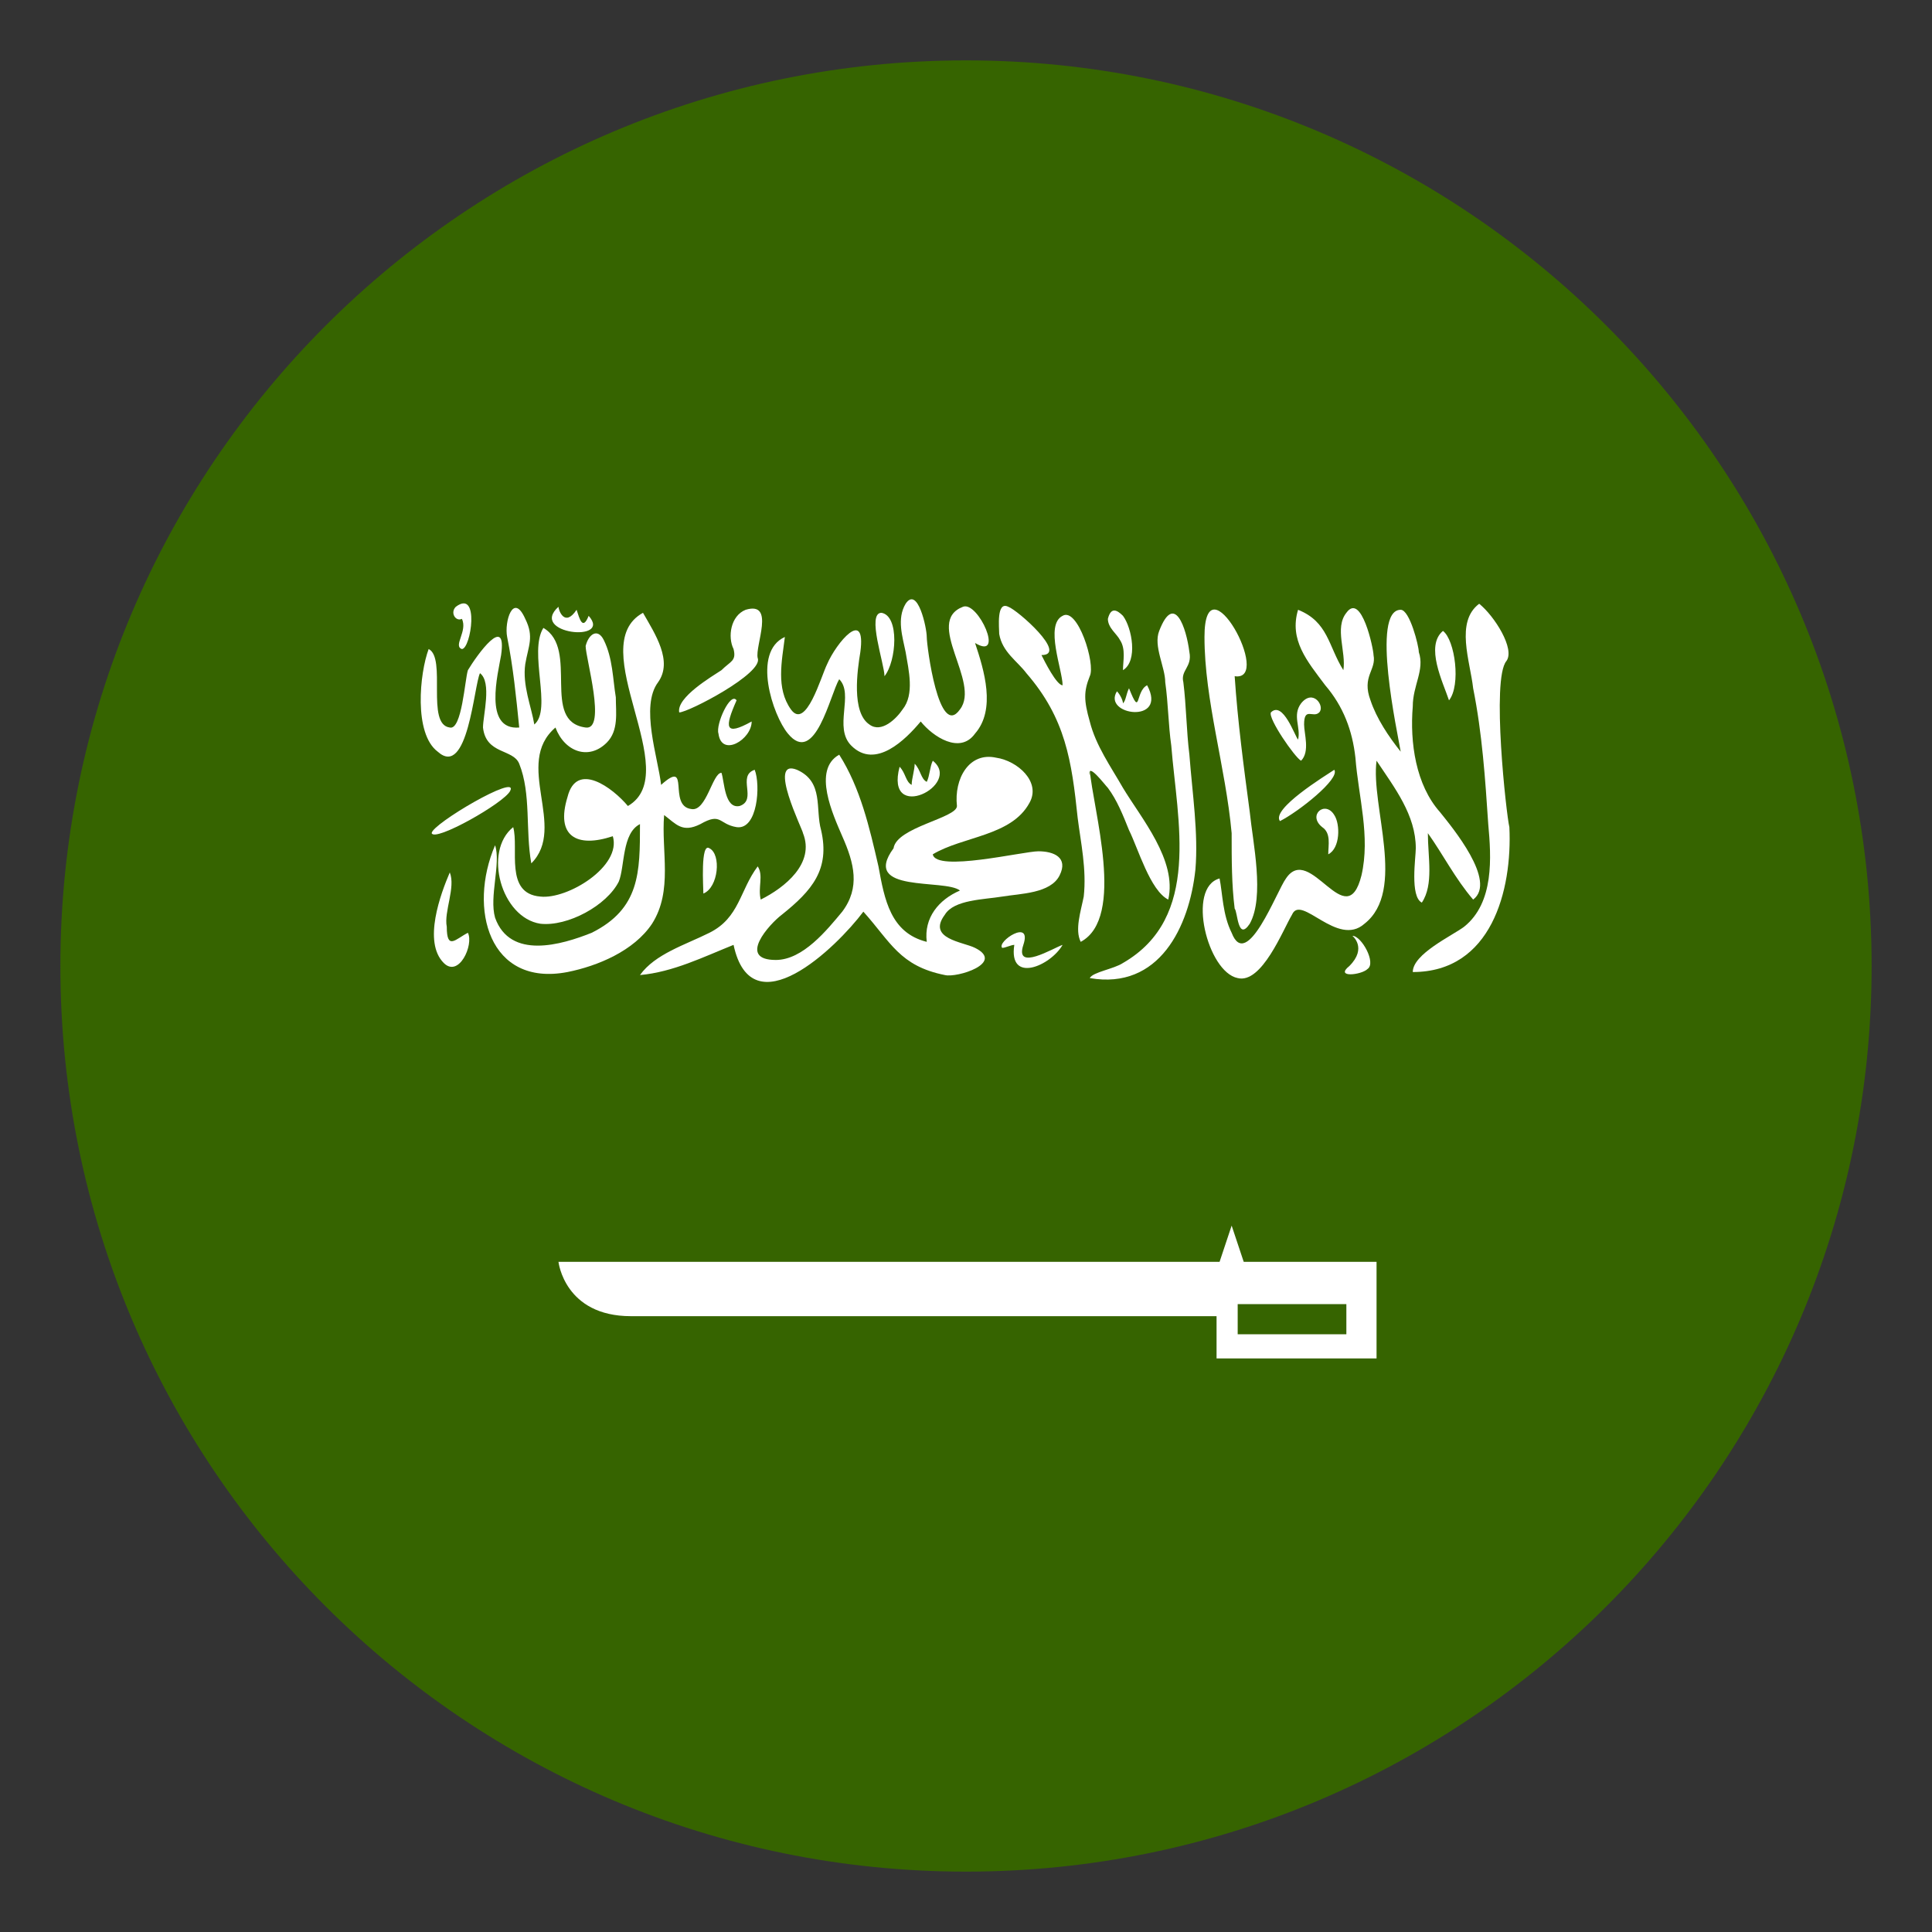
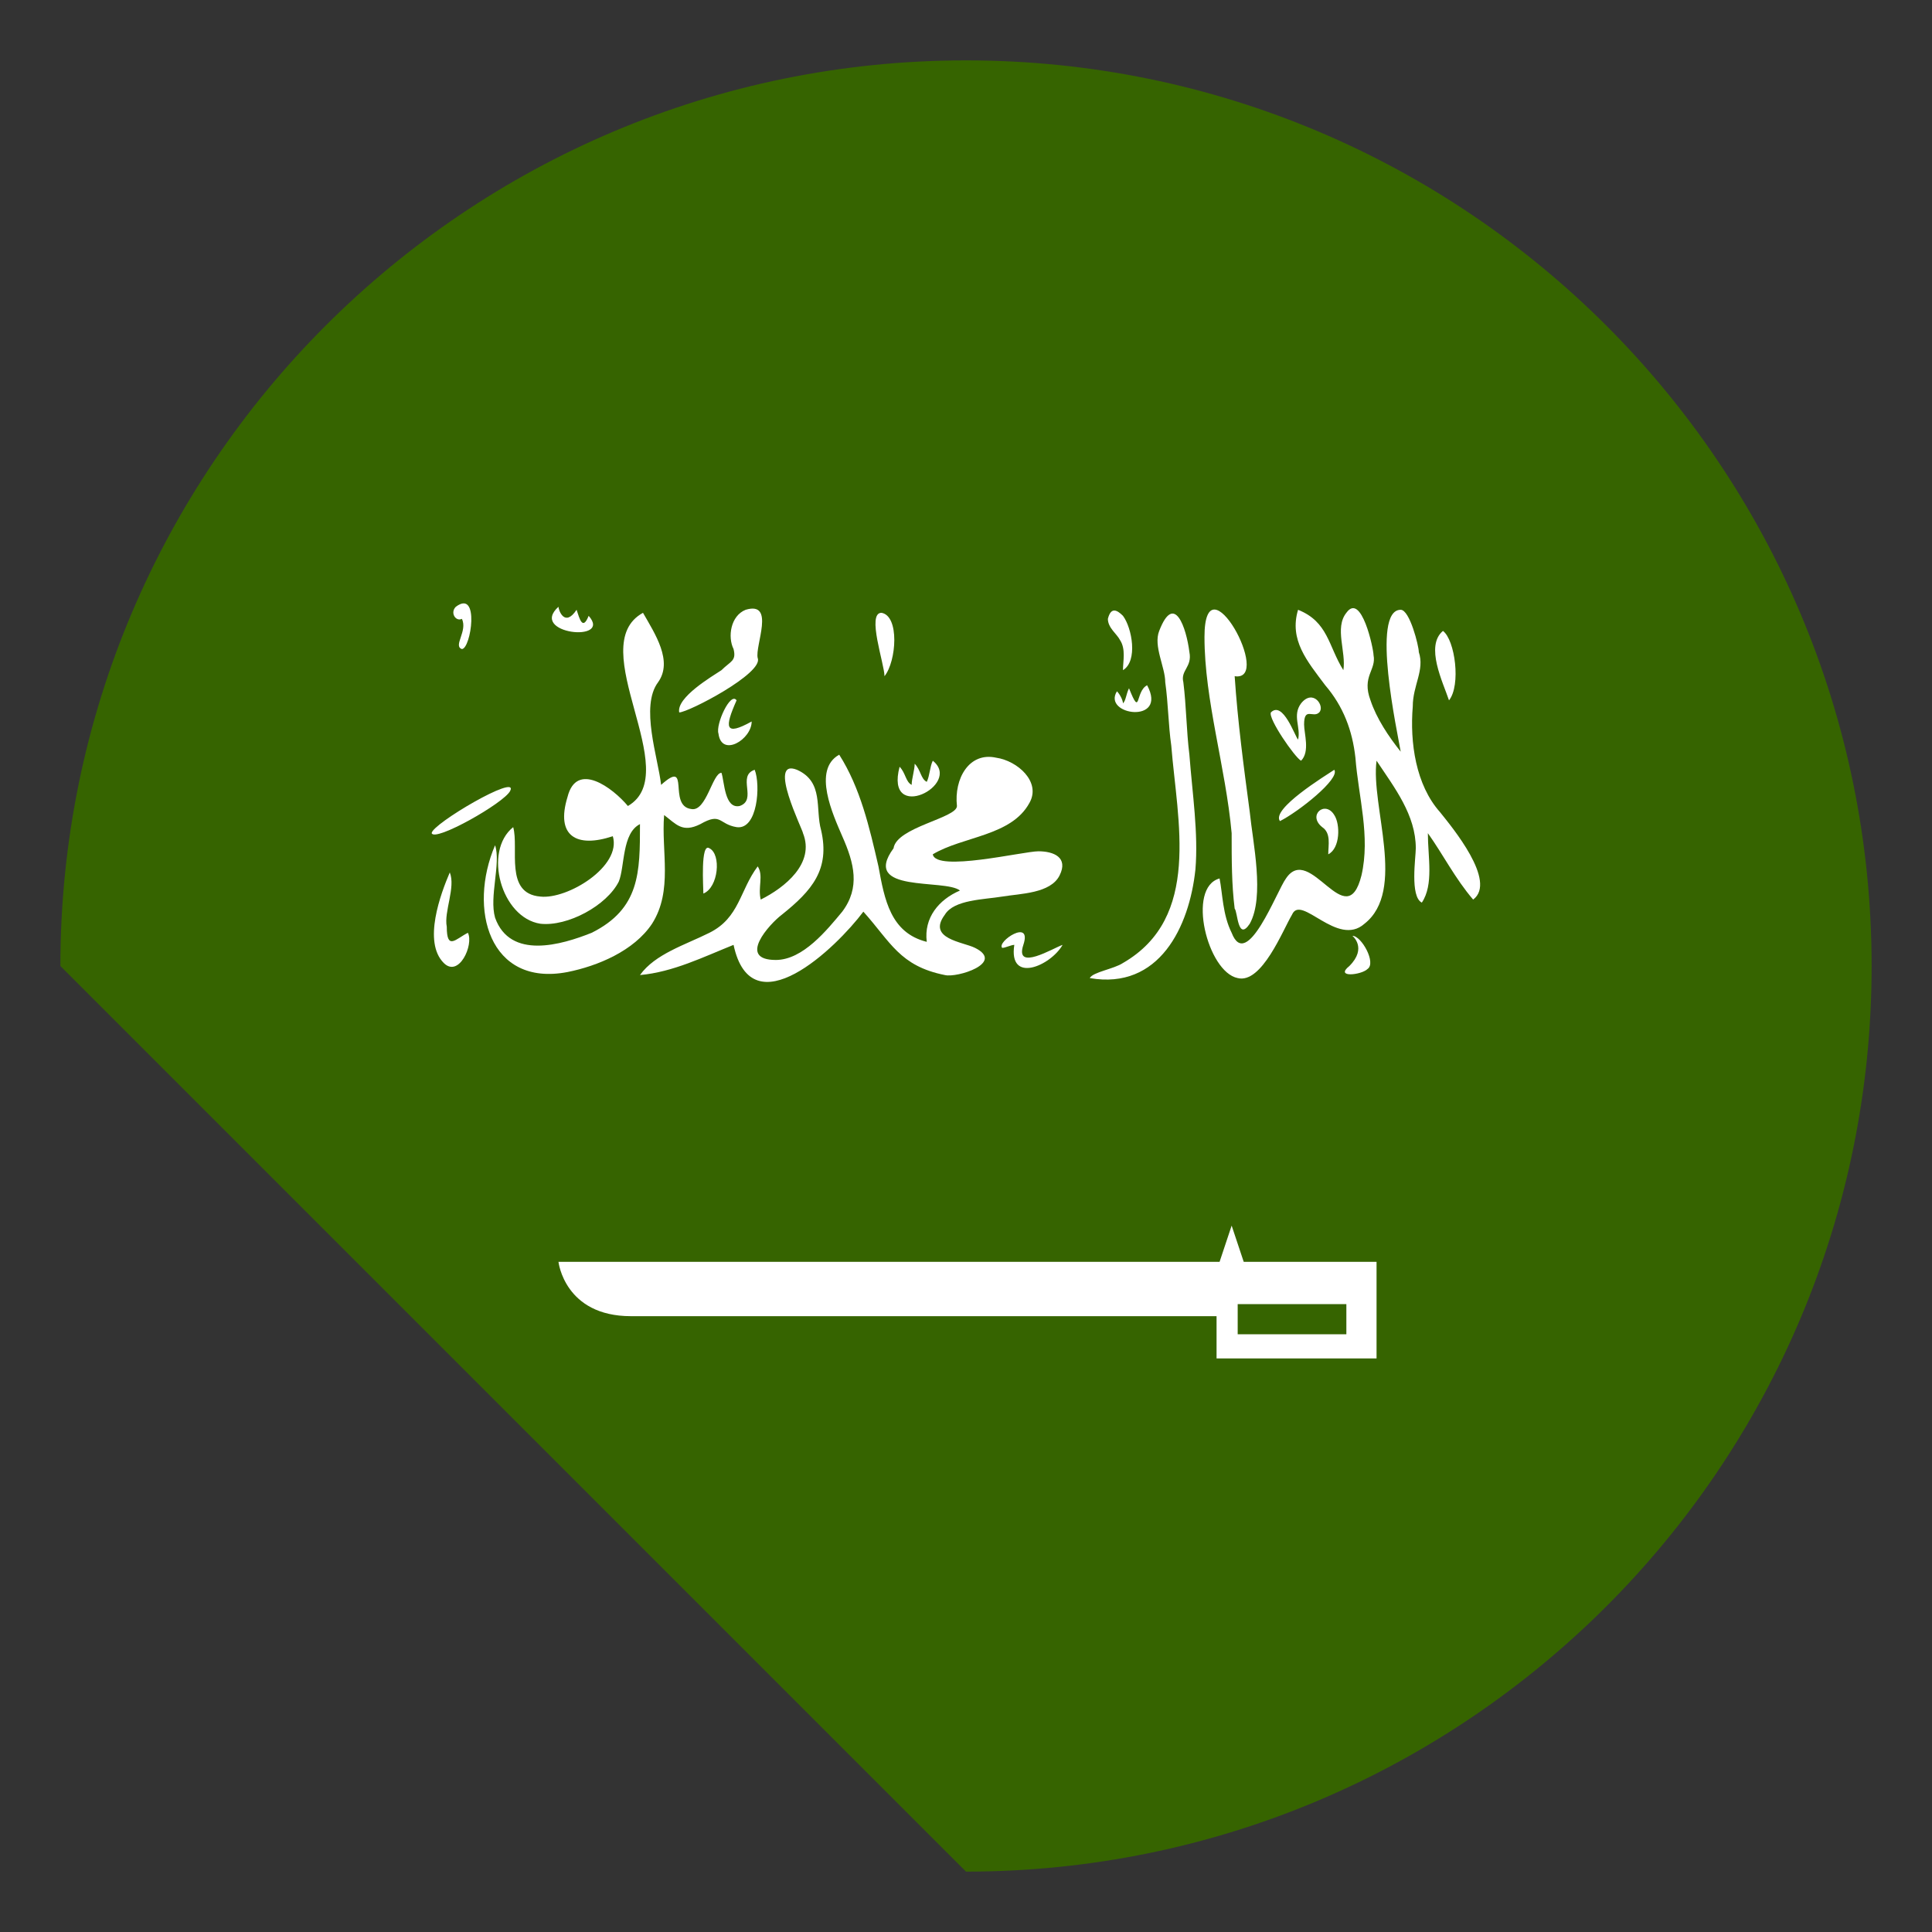
<svg xmlns="http://www.w3.org/2000/svg" width="32" height="32" viewBox="0 0 32 32" fill="none">
  <rect x="0" y="0" width="32" height="32" fill="#333333" stroke="none" />
-   <path d="M16 31C24.284 31 31 24.284 31 16C31 7.716 24.284 1 16 1C7.716 1 1 7.716 1 16C1 24.284 7.716 31 16 31Z" fill="#366400" />
+   <path d="M16 31C24.284 31 31 24.284 31 16C31 7.716 24.284 1 16 1C7.716 1 1 7.716 1 16Z" fill="#366400" />
  <path d="M15.85 13.35C15.8 12.9 16.05 12.45 16.5 12.55C16.85 12.6 17.25 12.95 17.05 13.3C16.75 13.85 15.95 13.85 15.45 14.15C15.5 14.45 16.95 14.1 17.2 14.1C17.45 14.1 17.7 14.2 17.55 14.5C17.4 14.8 16.9 14.8 16.6 14.85C16.3 14.9 15.8 14.9 15.65 15.15C15.35 15.55 15.95 15.6 16.15 15.7C16.65 15.95 15.85 16.2 15.65 16.15C14.9 16 14.75 15.6 14.3 15.1C13.85 15.7 12.45 17.05 12.15 15.65C11.65 15.85 11.15 16.1 10.6 16.15C10.85 15.8 11.35 15.65 11.75 15.45C12.25 15.2 12.25 14.75 12.55 14.35C12.65 14.5 12.55 14.7 12.6 14.9C13 14.7 13.5 14.3 13.3 13.8C13.3 13.75 12.7 12.55 13.2 12.75C13.65 12.95 13.5 13.4 13.6 13.75C13.75 14.4 13.45 14.75 12.95 15.15C12.75 15.3 12.2 15.9 12.85 15.9C13.3 15.9 13.7 15.4 13.95 15.1C14.25 14.7 14.15 14.3 13.95 13.85C13.8 13.5 13.45 12.75 13.9 12.5C14.25 13.05 14.4 13.7 14.55 14.35C14.65 14.9 14.75 15.45 15.35 15.6C15.3 15.2 15.55 14.9 15.9 14.75C15.65 14.55 14.25 14.8 14.8 14.05C14.85 13.7 15.85 13.55 15.85 13.35Z" fill="white" />
  <path d="M8.2 15.2C8.45 15.9 9.3 15.65 9.8 15.45C10.6 15.05 10.6 14.45 10.6 13.65C10.3 13.8 10.35 14.35 10.25 14.6C10.05 15 9.4 15.35 8.95 15.3C8.3 15.2 8 14.1 8.5 13.7C8.6 14.05 8.35 14.8 8.95 14.85C9.4 14.9 10.3 14.35 10.15 13.85C9.55 14.05 9.2 13.85 9.4 13.2C9.55 12.6 10.15 13.05 10.4 13.35C11.35 12.8 9.65 10.7 10.65 10.15C10.85 10.5 11.15 10.95 10.9 11.3C10.6 11.7 10.9 12.55 10.95 13C11.45 12.55 11.05 13.35 11.45 13.4C11.7 13.45 11.8 12.8 11.95 12.8C12 12.95 12 13.4 12.25 13.35C12.55 13.25 12.2 12.85 12.5 12.75C12.6 13 12.55 13.75 12.2 13.7C11.9 13.65 11.95 13.45 11.6 13.65C11.3 13.8 11.2 13.65 11 13.5C10.95 14.1 11.15 14.75 10.8 15.3C10.5 15.75 9.9 16 9.4 16.1C8.1 16.35 7.75 15.05 8.2 14C8.3 14.3 8.1 14.85 8.2 15.2ZM20.4 15.45C20.65 16.1 21.15 14.75 21.3 14.55C21.7 13.95 22.3 15.5 22.55 14.5C22.7 13.85 22.5 13.2 22.45 12.55C22.4 12.1 22.25 11.7 21.95 11.35C21.65 10.95 21.35 10.6 21.5 10.1C22 10.3 22 10.7 22.25 11.1C22.3 10.8 22.1 10.4 22.3 10.15C22.55 9.8 22.75 10.75 22.75 10.85C22.8 11.1 22.55 11.2 22.7 11.6C22.8 11.9 23 12.2 23.2 12.45C23.15 12.15 22.7 10.1 23.2 10.1C23.35 10.1 23.5 10.7 23.5 10.8C23.6 11.1 23.4 11.35 23.4 11.7C23.35 12.3 23.45 13 23.85 13.45C24.05 13.7 24.8 14.6 24.4 14.9C24.1 14.55 23.9 14.15 23.65 13.8C23.65 14.2 23.75 14.65 23.55 14.95C23.35 14.85 23.45 14.2 23.45 14.05C23.45 13.5 23.1 13.05 22.8 12.6C22.7 13.35 23.3 14.75 22.6 15.3C22.15 15.7 21.55 14.8 21.4 15.15C21.25 15.4 20.9 16.3 20.5 16.2C20 16.1 19.65 14.7 20.2 14.55C20.25 14.8 20.25 15.15 20.4 15.45Z" fill="white" />
-   <path d="M9.7 12.05C10.05 12.1 9.7 10.9 9.7 10.7C9.75 10.5 9.9 10.4 10 10.6C10.15 10.9 10.15 11.25 10.2 11.55C10.2 11.8 10.25 12.1 10.05 12.3C9.75 12.6 9.35 12.45 9.2 12.05C8.5 12.65 9.4 13.7 8.8 14.3C8.7 13.75 8.8 13.15 8.6 12.65C8.5 12.4 8.05 12.5 8 12.05C8 11.85 8.15 11.3 7.95 11.15C7.85 11.35 7.75 12.9 7.25 12.45C6.85 12.15 6.95 11.15 7.1 10.75C7.4 10.9 7.05 12 7.45 12.05C7.65 12.1 7.7 11.25 7.75 11.1C7.9 10.85 8.4 10.15 8.3 10.85C8.25 11.15 8 12.1 8.6 12.05C8.55 11.55 8.5 11.05 8.4 10.55C8.35 10.3 8.5 9.8 8.7 10.25C8.85 10.55 8.75 10.7 8.7 11C8.65 11.35 8.8 11.7 8.85 12C9.15 11.75 8.75 10.8 9 10.4C9.6 10.75 8.95 11.95 9.7 12.05ZM16.15 12.15C15.9 12.5 15.45 12.2 15.25 11.95C15 12.25 14.5 12.75 14.1 12.35C13.8 12.05 14.15 11.5 13.9 11.25C13.75 11.5 13.5 12.7 13.05 12.15C12.8 11.85 12.45 10.8 13 10.55C12.95 10.95 12.85 11.4 13.1 11.75C13.35 12.1 13.6 11.2 13.7 11C13.85 10.65 14.35 10.05 14.25 10.8C14.2 11.1 14.1 11.8 14.4 12C14.6 12.15 14.85 11.9 14.95 11.75C15.15 11.5 15.05 11.1 15 10.8C14.95 10.55 14.85 10.25 15 10C15.2 9.7 15.35 10.4 15.35 10.55C15.35 10.7 15.55 12.25 15.9 11.75C16.25 11.3 15.3 10.3 15.95 10.05C16.2 9.95 16.65 10.95 16.15 10.65C16.3 11.1 16.5 11.75 16.15 12.15ZM18.05 12.75C18.1 13.4 18.65 15.2 17.9 15.6C17.8 15.4 17.9 15.1 17.95 14.85C18 14.4 17.9 13.95 17.85 13.55C17.75 12.6 17.65 11.9 17 11.15C16.85 10.95 16.6 10.8 16.55 10.5C16.55 10.4 16.5 9.95 16.7 10.05C16.85 10.1 17.7 10.85 17.25 10.85C17.3 10.95 17.5 11.35 17.6 11.35C17.6 11.1 17.3 10.35 17.6 10.2C17.85 10.05 18.15 11 18.05 11.2C17.95 11.45 17.95 11.6 18.05 11.95C18.15 12.35 18.4 12.7 18.6 13.05C18.9 13.55 19.5 14.25 19.35 14.9C19.05 14.75 18.85 14.05 18.7 13.75C18.6 13.5 18.5 13.25 18.35 13.05C18.3 13 18 12.6 18.05 12.85V12.75ZM25 13.7C25.05 14.75 24.7 16.1 23.4 16.1C23.4 15.8 24.05 15.5 24.25 15.35C24.75 14.95 24.7 14.2 24.65 13.65C24.6 12.9 24.55 12.15 24.4 11.4C24.35 10.95 24.1 10.3 24.5 10C24.75 10.2 25.1 10.75 24.95 10.95C24.7 11.25 24.95 13.5 25 13.7Z" fill="white" />
  <path d="M18.6 15.95C19.9 15.2 19.5 13.6 19.4 12.35C19.35 12 19.35 11.65 19.3 11.3C19.3 11.05 19.1 10.7 19.2 10.45C19.45 9.8 19.65 10.4 19.7 10.8C19.75 11.05 19.55 11.1 19.6 11.3C19.65 11.7 19.65 12.1 19.7 12.5C19.75 13.15 19.85 13.8 19.8 14.4C19.7 15.35 19.2 16.4 18.05 16.2C18.1 16.1 18.45 16.05 18.6 15.95ZM20.7 13.45C20.75 13.95 20.95 14.85 20.7 15.3C20.5 15.6 20.5 15.1 20.45 15.05C20.4 14.65 20.4 14.25 20.4 13.8C20.3 12.7 19.95 11.6 19.95 10.55C19.95 9.2 21.1 11.3 20.45 11.2C20.5 11.95 20.6 12.7 20.7 13.45ZM12.55 10.9C12.65 11.15 11.4 11.8 11.25 11.8C11.2 11.55 11.8 11.2 11.95 11.1C12.1 10.95 12.2 10.95 12.15 10.75C12.05 10.55 12.1 10.2 12.35 10.1C12.85 9.95 12.5 10.7 12.55 10.9ZM7.4 15.35C7.4 15.75 7.55 15.55 7.75 15.45C7.85 15.65 7.6 16.2 7.35 15.95C7 15.6 7.3 14.8 7.45 14.45C7.55 14.7 7.35 15.1 7.4 15.35ZM21.5 12.25C21.55 12.05 21.4 11.85 21.55 11.65C21.75 11.4 21.95 11.7 21.85 11.8C21.75 11.9 21.6 11.7 21.6 12C21.6 12.15 21.7 12.45 21.55 12.6C21.45 12.55 21 11.9 21.05 11.8C21.25 11.6 21.45 12.2 21.5 12.25ZM8.45 13.1C8.35 13.3 7.2 13.95 7.15 13.8C7.15 13.65 8.6 12.8 8.45 13.1ZM16.95 15.65C16.8 16.1 17.45 15.7 17.6 15.65C17.4 16 16.7 16.3 16.8 15.65C16.75 15.65 16.65 15.7 16.6 15.7C16.5 15.6 17.1 15.2 16.95 15.65ZM22.4 15.5C22.55 15.5 22.8 15.95 22.65 16.05C22.55 16.15 22.1 16.2 22.35 16C22.65 15.7 22.4 15.5 22.4 15.5ZM15.35 12.95C15.4 12.85 15.4 12.7 15.45 12.6C15.95 13 14.65 13.65 14.9 12.7C15 12.8 15 12.95 15.1 13C15.1 12.9 15.15 12.75 15.15 12.65C15.25 12.75 15.25 12.9 15.35 12.95ZM21.2 13.6C21.05 13.4 21.95 12.85 22.1 12.75C22.2 12.9 21.5 13.45 21.2 13.6ZM24 11.6C23.9 11.3 23.6 10.7 23.9 10.45C24.1 10.6 24.2 11.35 24 11.6ZM18.55 10.6C18.5 10.5 18.35 10.4 18.35 10.25C18.4 10.05 18.5 10.1 18.6 10.2C18.75 10.4 18.85 10.95 18.6 11.1C18.6 10.95 18.65 10.75 18.55 10.6ZM12.45 11.95C12.45 12.25 11.95 12.55 11.9 12.15C11.85 12 12.1 11.45 12.2 11.6C12 12.05 12 12.2 12.45 11.95Z" fill="white" />
  <path d="M18.7 11.4C18.9 11.9 18.8 11.45 19 11.35C19.35 12 18.25 11.85 18.5 11.45C18.55 11.5 18.6 11.6 18.6 11.65C18.65 11.6 18.65 11.5 18.7 11.4ZM21.9 13.7C21.65 13.5 21.95 13.25 22.1 13.5C22.2 13.65 22.2 14.05 22 14.15C22 14 22.05 13.8 21.9 13.7ZM11.65 14.8C11.65 14.7 11.6 13.95 11.75 14.05C11.95 14.15 11.9 14.7 11.65 14.8ZM9.55 10.1C9.6 10.25 9.65 10.45 9.75 10.2C10.15 10.65 8.75 10.5 9.25 10.05C9.25 10.1 9.35 10.4 9.55 10.1ZM14.65 11.2C14.65 11 14.35 10.15 14.6 10.15C14.9 10.2 14.85 10.95 14.65 11.2ZM7.65 10.75C7.5 10.7 7.75 10.45 7.65 10.25C7.55 10.3 7.45 10.15 7.55 10.05C7.95 9.75 7.8 10.75 7.65 10.75ZM20.6 20.9L20.4 20.3L20.2 20.9H9.25C9.25 20.9 9.35 21.8 10.45 21.8H20.15V22.5H22.8V20.9H20.6ZM22.3 22.1H20.5V21.6H22.3V22.1Z" fill="white" />
</svg>